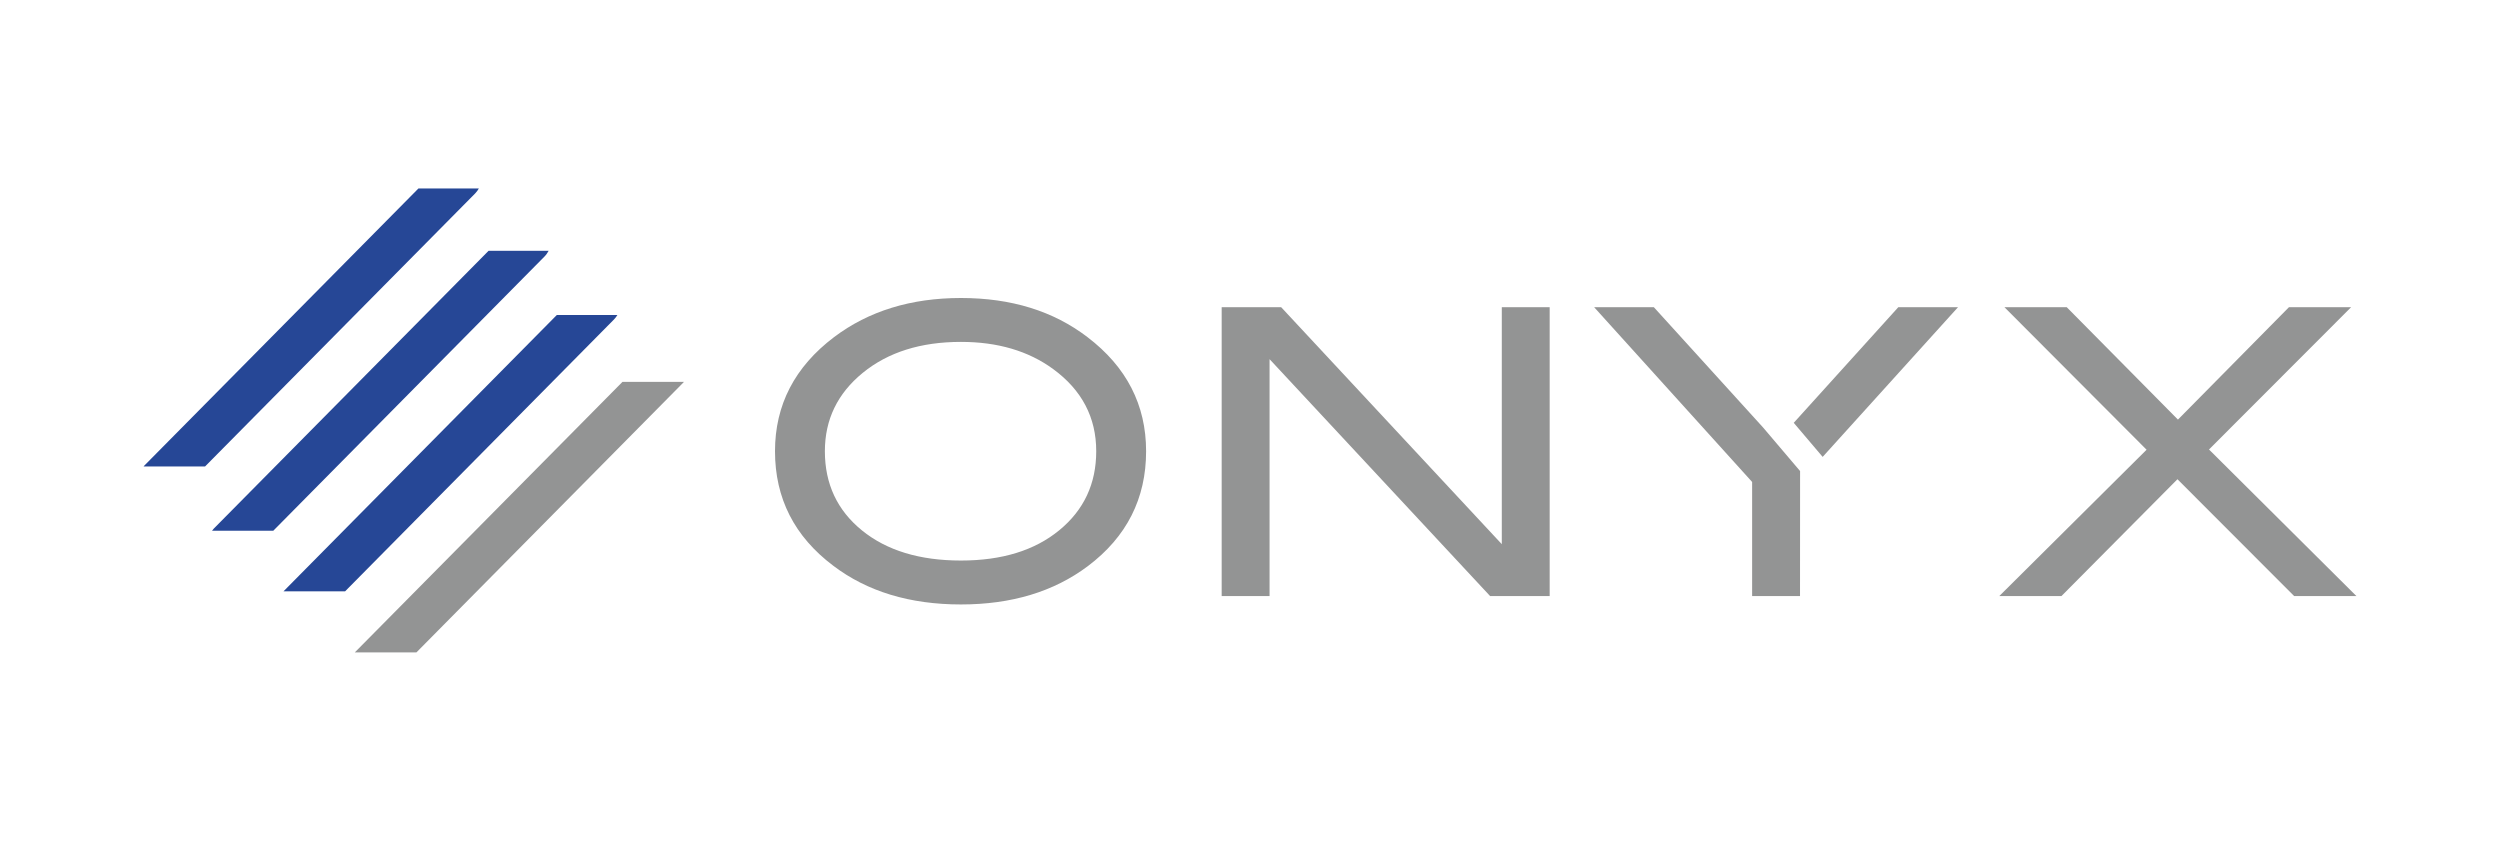
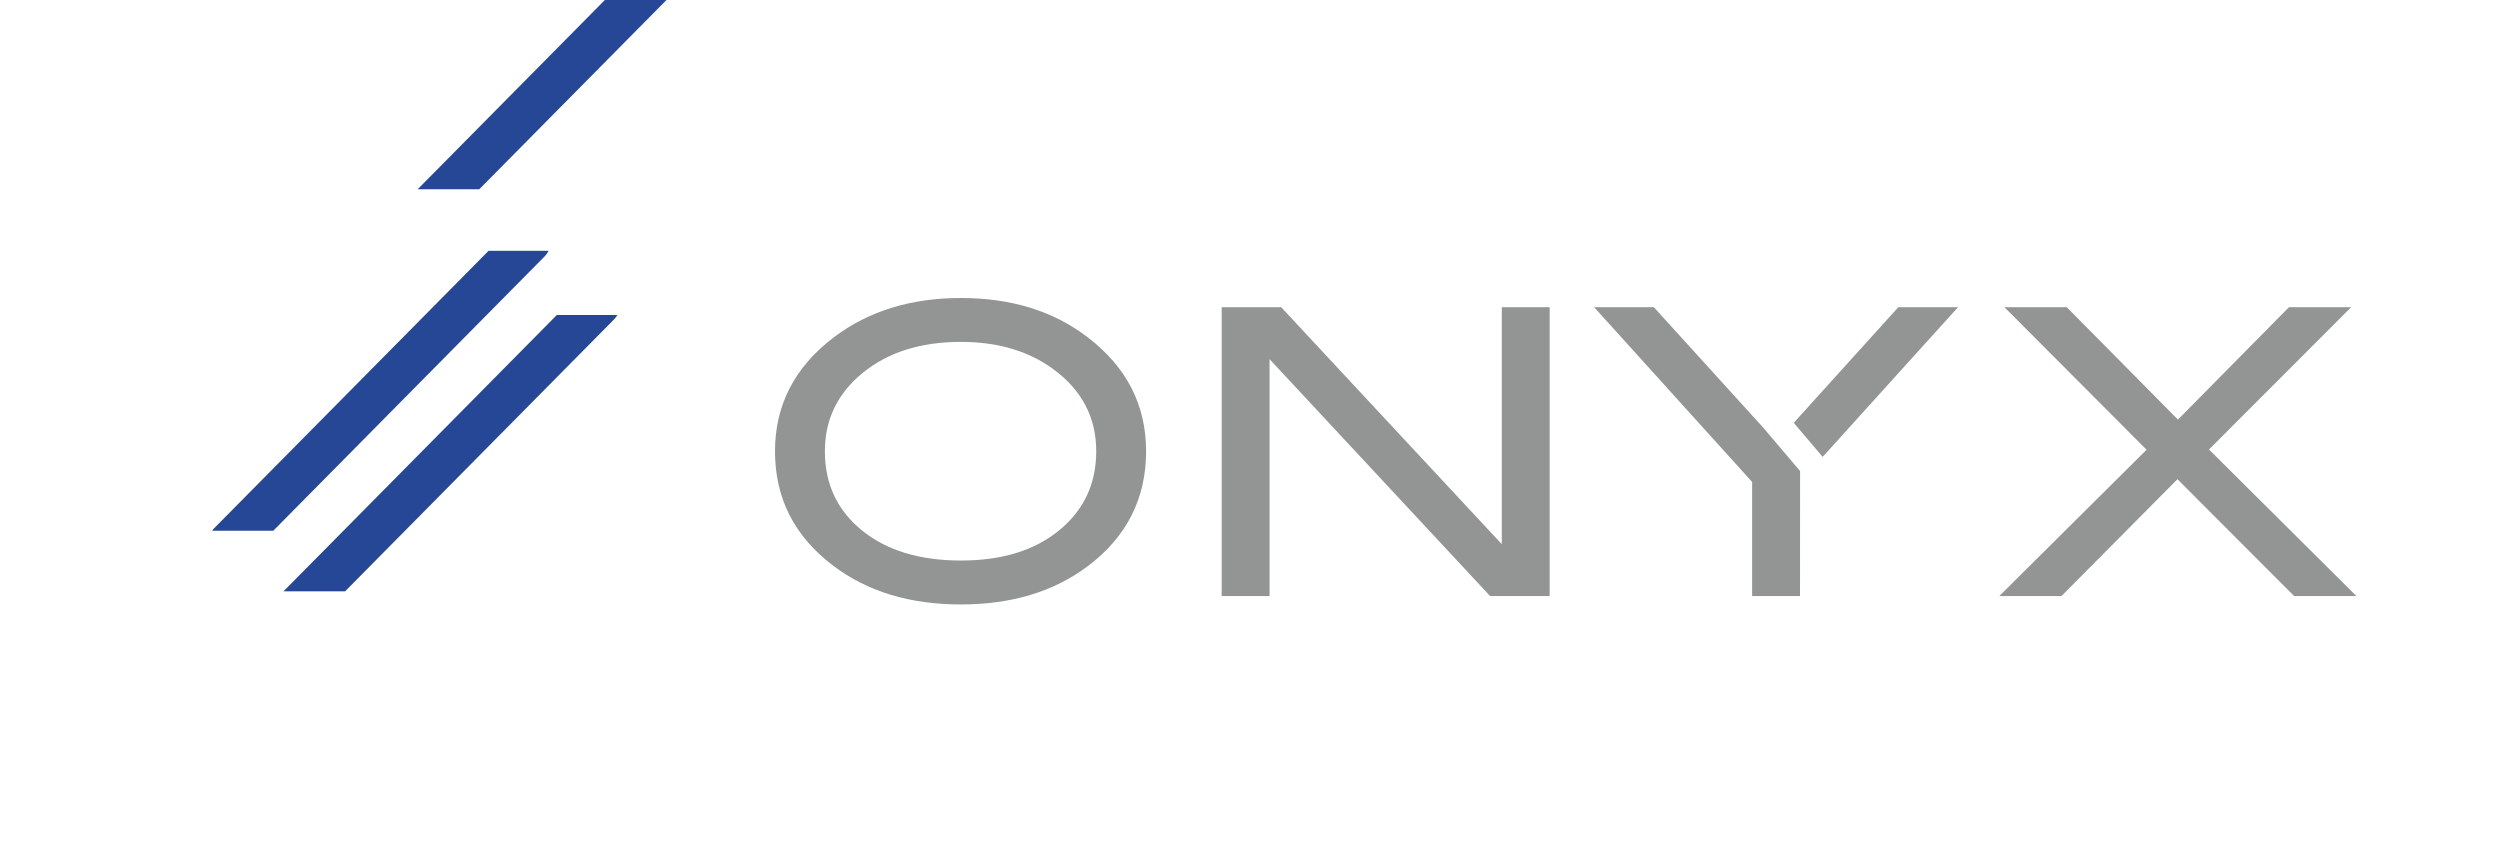
<svg xmlns="http://www.w3.org/2000/svg" xml:space="preserve" width="55.648mm" height="18.717mm" style="shape-rendering:geometricPrecision; text-rendering:geometricPrecision; image-rendering:optimizeQuality; fill-rule:evenodd; clip-rule:evenodd" viewBox="0 0 5016.48 1687.23">
  <defs>
    <style type="text/css">  .fil0 {fill:none} .fil1 {fill:#939494;fill-rule:nonzero} .fil2 {fill:#264796;fill-rule:nonzero}  </style>
  </defs>
  <g id="Слой_x0020_1">
    <g id="_2421256640480">
-       <rect class="fil0" x="-0" y="0" width="5016.48" height="1687.23" />
      <g>
        <path class="fil1" d="M2199.68 905.38c0,-67.75 -28.82,-122.74 -86.48,-164.91 -49.63,-36.29 -111.29,-54.45 -184.94,-54.45 -80.64,0 -146.3,20.66 -197,62.06 -50.68,41.32 -76.07,93.81 -76.07,157.3 0,65.69 24.84,118.64 74.48,158.95 49.65,40.31 115.82,60.42 198.59,60.42 82.18,0 147.97,-20.24 197.34,-60.84 49.37,-40.52 74.08,-93.36 74.08,-158.53zm100.08 0c0,95.05 -38.98,171.94 -116.9,230.6 -68.35,51.28 -153.21,76.89 -254.6,76.89 -102.5,0 -187.92,-25.88 -256.25,-77.71 -77.94,-58.68 -116.89,-135.26 -116.89,-229.78 0,-92.84 39.51,-169.19 118.51,-228.98 69.38,-52.29 154.24,-78.48 254.63,-78.48 100.86,0 185.46,26.19 253.81,78.48 78.48,59.78 117.69,136.14 117.69,228.98z" />
        <polygon class="fil1" points="3109.56,1196.04 2990.05,1196.04 2547.5,720.67 2547.5,1196.04 2451.4,1196.04 2451.4,616.35 2570.71,616.35 3013.49,1091.94 3013.49,616.35 3109.56,616.35 " />
        <polygon class="fil1" points="4728.35,1196.04 4603.43,1196.04 4369.25,961.6 4136.48,1196.04 4011.76,1196.04 4307.31,902.41 4022.04,616.35 4147.05,616.35 4370.24,841.94 4593.04,616.35 4717.79,616.35 4432.57,901.92 4728.35,1196.03 " />
        <polygon class="fil1" points="3657.34,916.77 3928.98,616.36 3809.15,616.36 3599.31,848.42 " />
-         <path class="fil1" d="M1249.08 766.19l-537.17 542.93 123.64 0 535.67 -541.55c0.42,-0.41 0.75,-0.91 1.17,-1.38l-123.31 0z" />
        <path class="fil2" d="M1117.28 632.08l-548.41 554.46 123.6 0 539.49 -545.47c2.74,-2.74 4.94,-5.78 6.88,-8.99l-121.55 0z" />
        <path class="fil2" d="M980.31 503.29l-551.52 557.58c-1.25,1.25 -2.22,2.73 -3.34,4.09l122.9 0 544.38 -550.39c3.37,-3.42 5.94,-7.28 8.1,-11.28l-120.53 0z" />
-         <path class="fil2" d="M839.68 378.11l-550.2 556.25c-0.52,0.54 -0.87,1.1 -1.36,1.64l123.34 0 542.04 -547.93c3.02,-3.06 5.35,-6.43 7.38,-9.96l-121.2 0z" />
+         <path class="fil2" d="M839.68 378.11c-0.52,0.54 -0.87,1.1 -1.36,1.64l123.34 0 542.04 -547.93c3.02,-3.06 5.35,-6.43 7.38,-9.96l-121.2 0z" />
        <polygon class="fil1" points="3537.68,857.66 3318.54,616.35 3198.75,616.35 3515.8,967.08 3515.8,1196.03 3611.9,1196.03 3612.04,945.19 " />
      </g>
    </g>
  </g>
</svg>